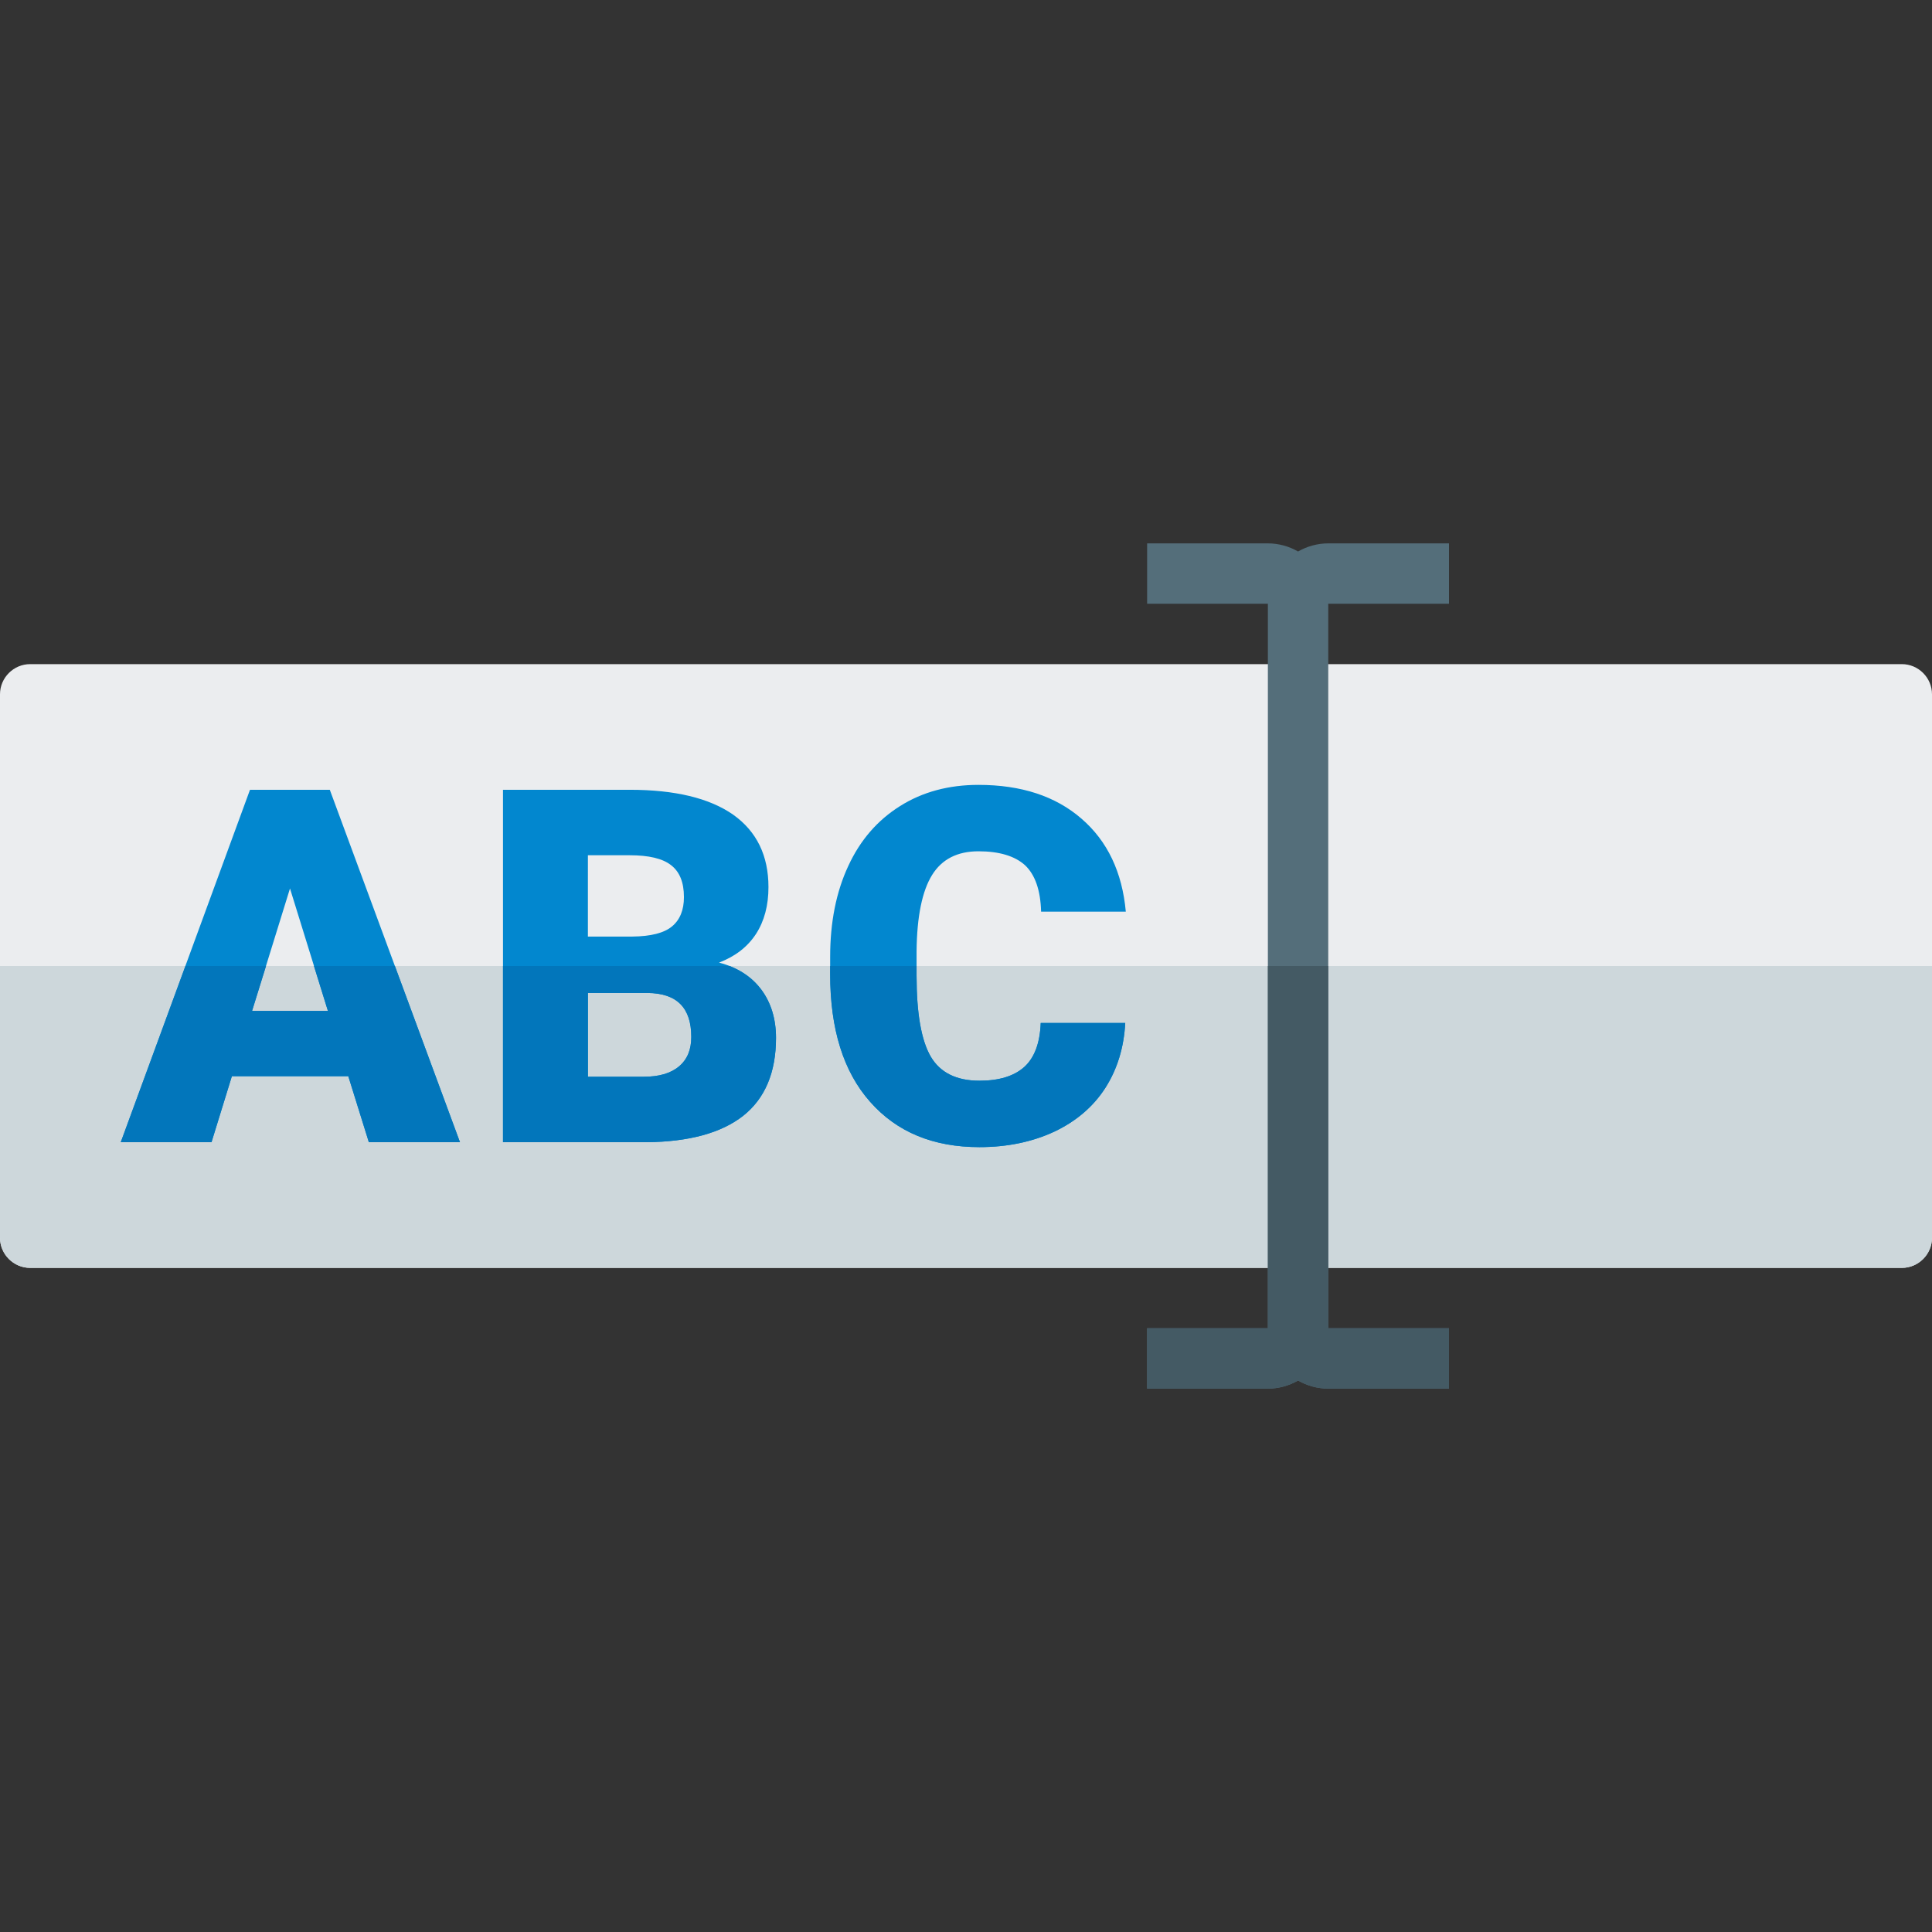
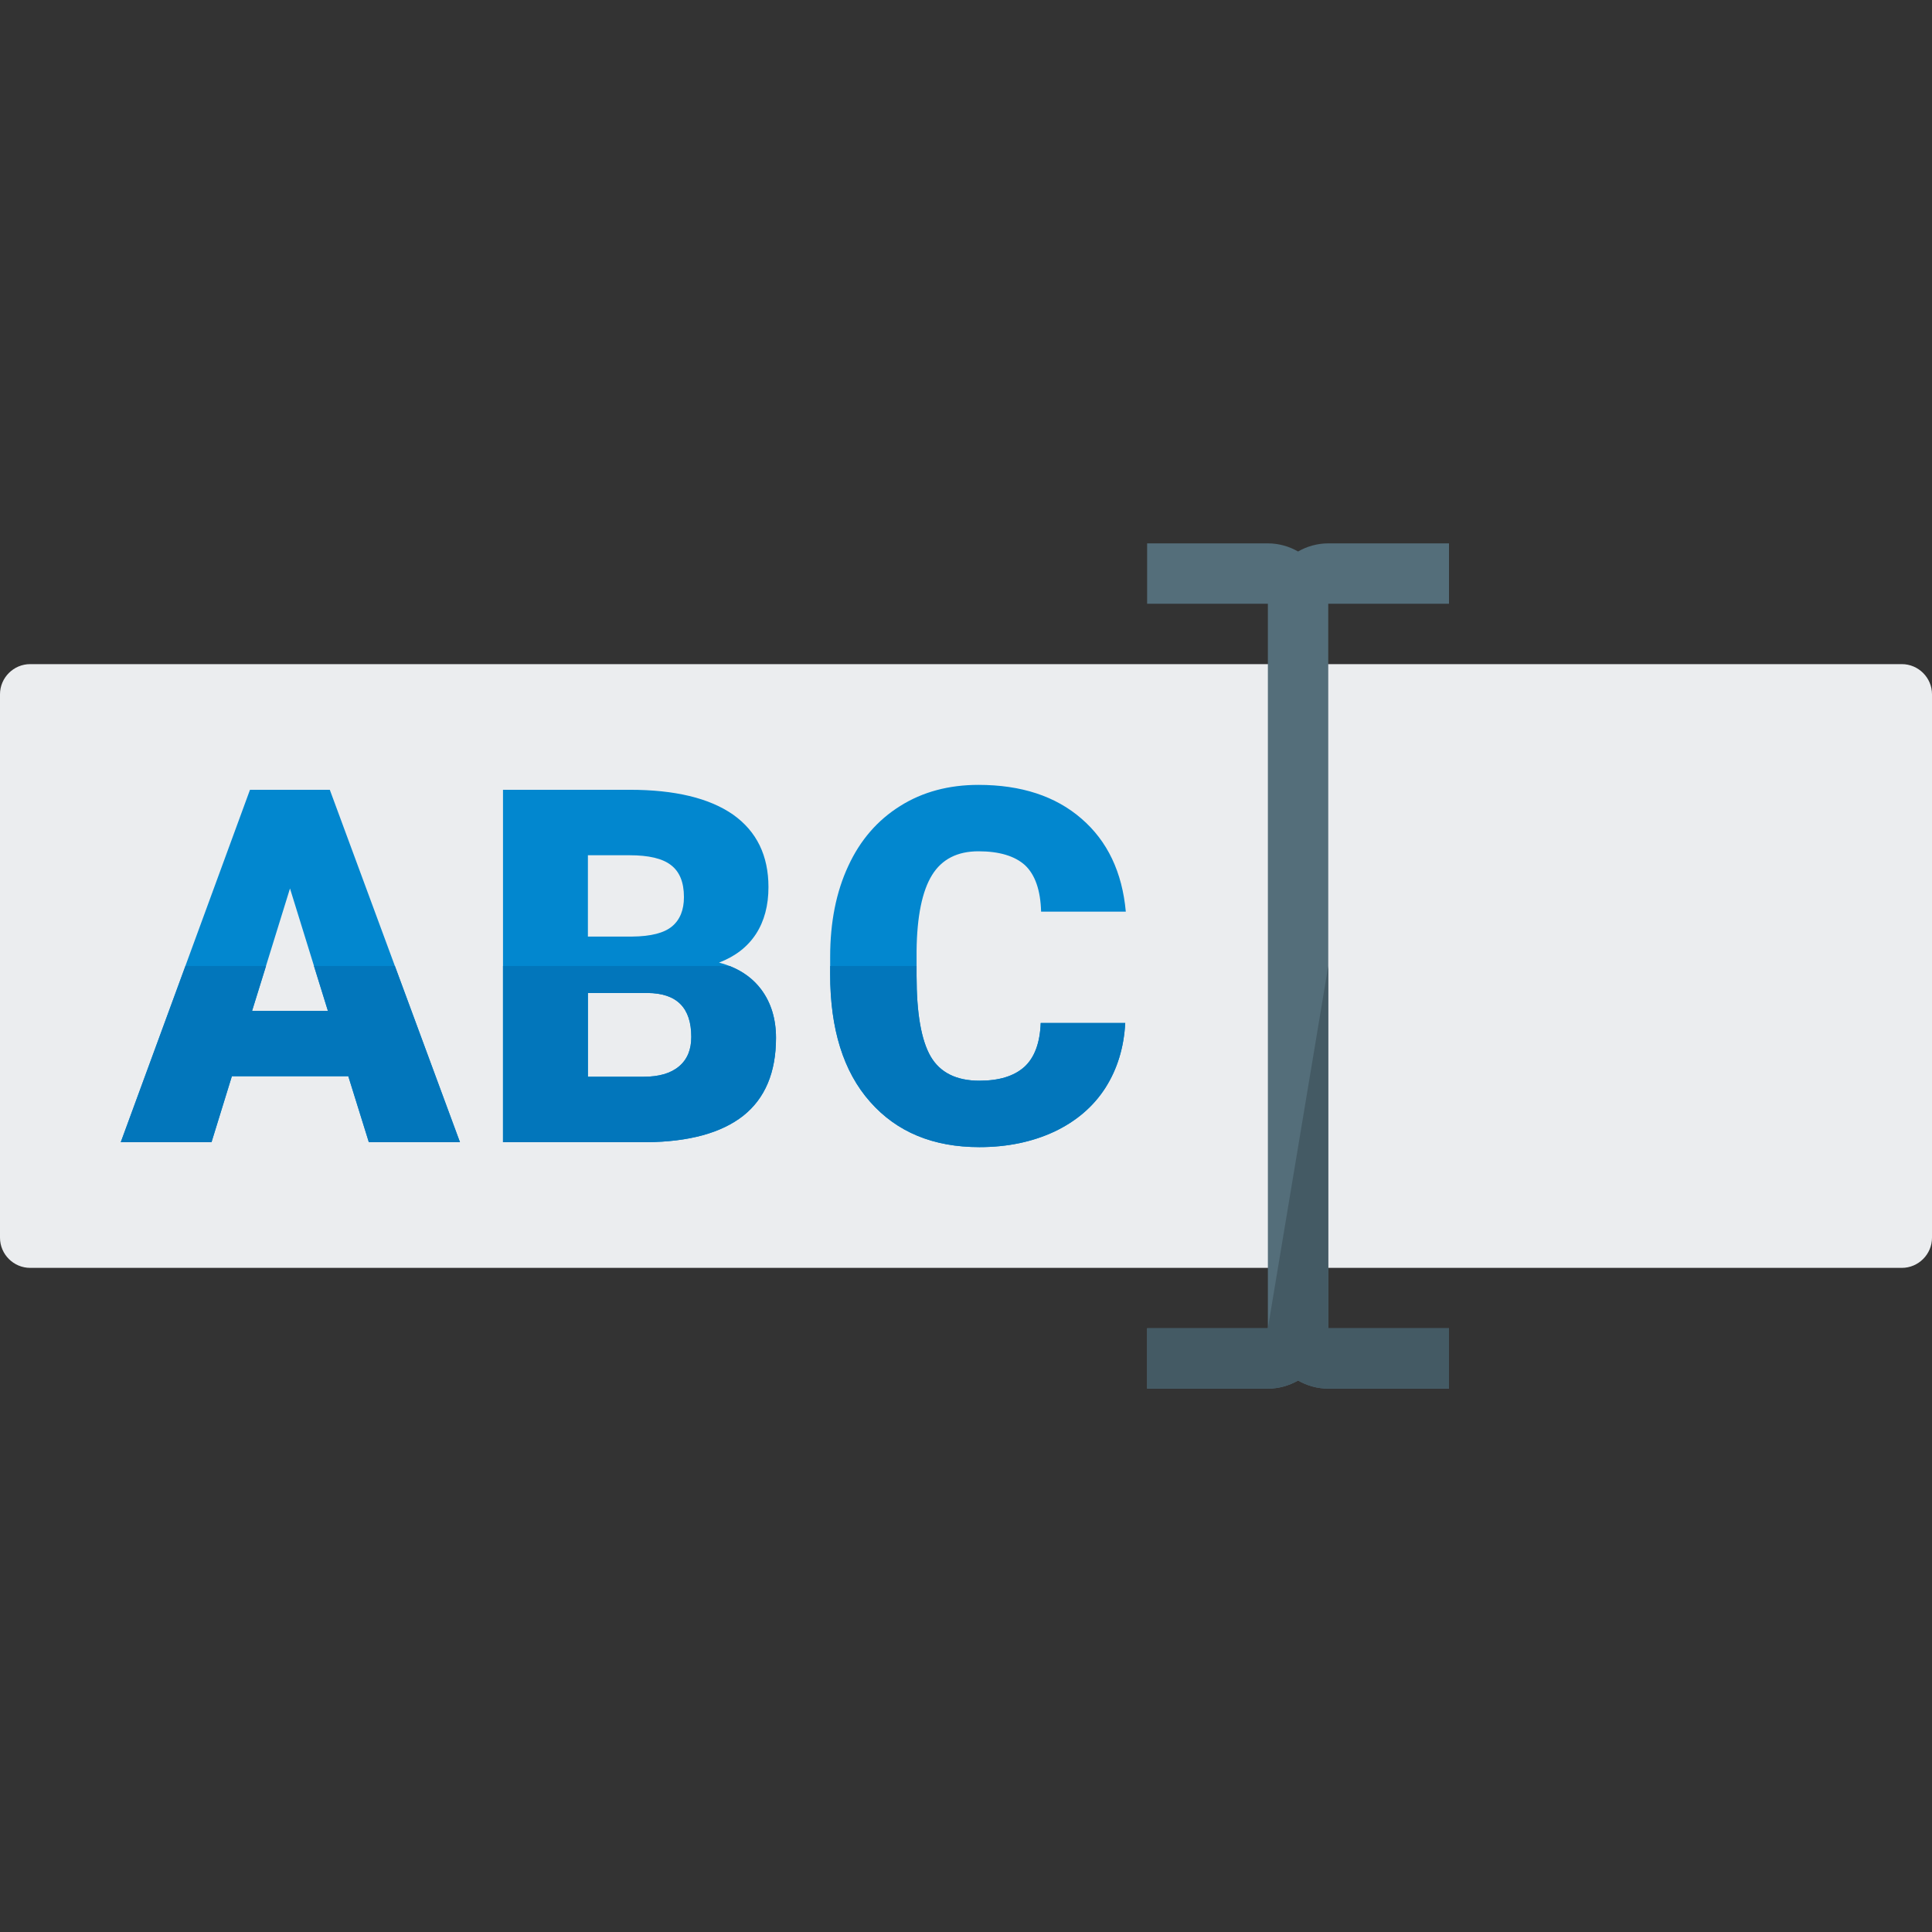
<svg xmlns="http://www.w3.org/2000/svg" version="1.1" viewBox="0 0 512 512">
  <rect x="0" y="0" width="512" height="512" fill="#333333" stroke="none" />
  <g>
    <path d="M8,176l496,0c4.4,0 8,3.6 8,8l0,144c0,4.4 -3.6,8 -8,8l-496,0c-4.4,0 -8,-3.6 -8,-8l0,-144c0,-4.4 3.6,-8 8,-8z" fill="#ebedef" />
-     <path d="M0,256l512,0l0,72c0,4.4 -3.6,8 -8,8l-496,0c-4.4,0 -8,-3.6 -8,-8z" fill="#cdd7db" />
    <path d="M92.3,285.2l-30.85,0l-5.4,17.5l-24.05,0l34.25,-93.4l21.15,0l34.5,93.4l-24.15,0z M66.8,267.9l20.1,0l-10.05,-32.45z M133.3,302.7l0,-93.4l33.55,0c12,0 21.15,2.2 27.45,6.6c6.25,4.45 9.35,10.85 9.35,19.2c0,4.85 -1.1,9 -3.3,12.4c-2.25,3.45 -5.5,5.95 -9.8,7.6c4.85,1.25 8.6,3.65 11.2,7.15c2.6,3.5 3.9,7.8 3.9,12.8c0,9.15 -2.9,16.05 -8.7,20.65c-5.8,4.55 -14.35,6.9 -25.7,7z M155.8,263.15l0,22.2l14.75,0c4.1,0 7.2,-0.9 9.4,-2.75c2.2,-1.85 3.25,-4.45 3.25,-7.8c0,-7.75 -3.85,-11.6 -11.6,-11.65z M155.8,248.2l11.75,0c4.95,-0.05 8.45,-0.95 10.55,-2.7c2.1,-1.75 3.15,-4.35 3.15,-7.75c0,-3.95 -1.15,-6.75 -3.45,-8.5c-2.25,-1.75 -5.9,-2.6 -10.95,-2.6l-11.05,0z M298.2,271.1c-0.35,6.5 -2.1,12.25 -5.3,17.25c-3.2,4.95 -7.7,8.8 -13.5,11.55c-5.8,2.7 -12.4,4.1 -19.85,4.1c-12.25,0 -21.9,-4 -28.95,-12c-7.1,-8 -10.6,-19.3 -10.6,-33.85l0,-4.6c0,-9.15 1.6,-17.2 4.8,-24.05c3.15,-6.85 7.75,-12.15 13.75,-15.9c5.95,-3.75 12.9,-5.6 20.75,-5.6c11.35,0 20.45,3 27.3,8.95c6.9,5.95 10.8,14.2 11.75,24.65l-22.45,0c-0.15,-5.7 -1.6,-9.8 -4.25,-12.3c-2.7,-2.45 -6.85,-3.7 -12.35,-3.7c-5.6,0 -9.7,2.1 -12.3,6.3c-2.6,4.2 -4,10.9 -4.1,20.1l0,6.6c0,9.95 1.25,17.1 3.75,21.4c2.5,4.25 6.8,6.4 12.9,6.4c5.2,0 9.15,-1.2 11.9,-3.65c2.7,-2.45 4.15,-6.35 4.35,-11.65z" fill="#0287cf" />
    <path d="M92.3,285.2l-30.85,0l-5.4,17.5l-24.05,0l17.15,-46.7l21.35,0l-3.7,11.9l20.1,0l-3.7,-11.9l21.45,0l17.25,46.7l-24.15,0z M133.3,256l60.05,0c3.5,1.4 6.3,3.45 8.4,6.25c2.6,3.5 3.9,7.8 3.9,12.8c0,9.15 -2.9,16.05 -8.7,20.65c-5.8,4.55 -14.35,6.9 -25.7,7l-37.95,0z M220,256l22.9,0l0,2.6c0,9.95 1.25,17.1 3.75,21.4c2.5,4.25 6.8,6.4 12.9,6.4c5.2,0 9.15,-1.2 11.9,-3.65c2.7,-2.45 4.15,-6.35 4.35,-11.65l22.4,0c-0.35,6.5 -2.1,12.25 -5.3,17.25c-3.2,4.95 -7.7,8.8 -13.5,11.55c-5.8,2.7 -12.4,4.1 -19.85,4.1c-12.25,0 -21.9,-4 -28.95,-12c-7.1,-8 -10.6,-19.3 -10.6,-33.85z M155.8,263.15l0,22.2l14.75,0c4.1,0 7.2,-0.9 9.4,-2.75c2.2,-1.85 3.25,-4.45 3.25,-7.8c0,-7.75 -3.85,-11.6 -11.6,-11.65z" fill="#0276bb" />
    <path d="M304,144l32,0c2.9,0 5.65,0.8 8,2.15c2.35,-1.35 5.1,-2.15 8,-2.15l32,0l0,16l-32,0l0,192l32,0l0,16l-32,0c-2.9,0 -5.65,-0.8 -8,-2.15c-2.35,1.35 -5.1,2.15 -8,2.15l-32,0l0,-16l32,0l0,-192l-32,0z" fill="#546e7a" />
-     <path d="M352,256l0,96l32,0l0,16l-32,0c-2.9,0 -5.65,-0.8 -8,-2.15c-2.35,1.35 -5.1,2.15 -8,2.15l-32,0l0,-16l32,0l0,-96z" fill="#445a64" />
+     <path d="M352,256l0,96l32,0l0,16l-32,0c-2.9,0 -5.65,-0.8 -8,-2.15c-2.35,1.35 -5.1,2.15 -8,2.15l-32,0l0,-16l32,0z" fill="#445a64" />
  </g>
</svg>